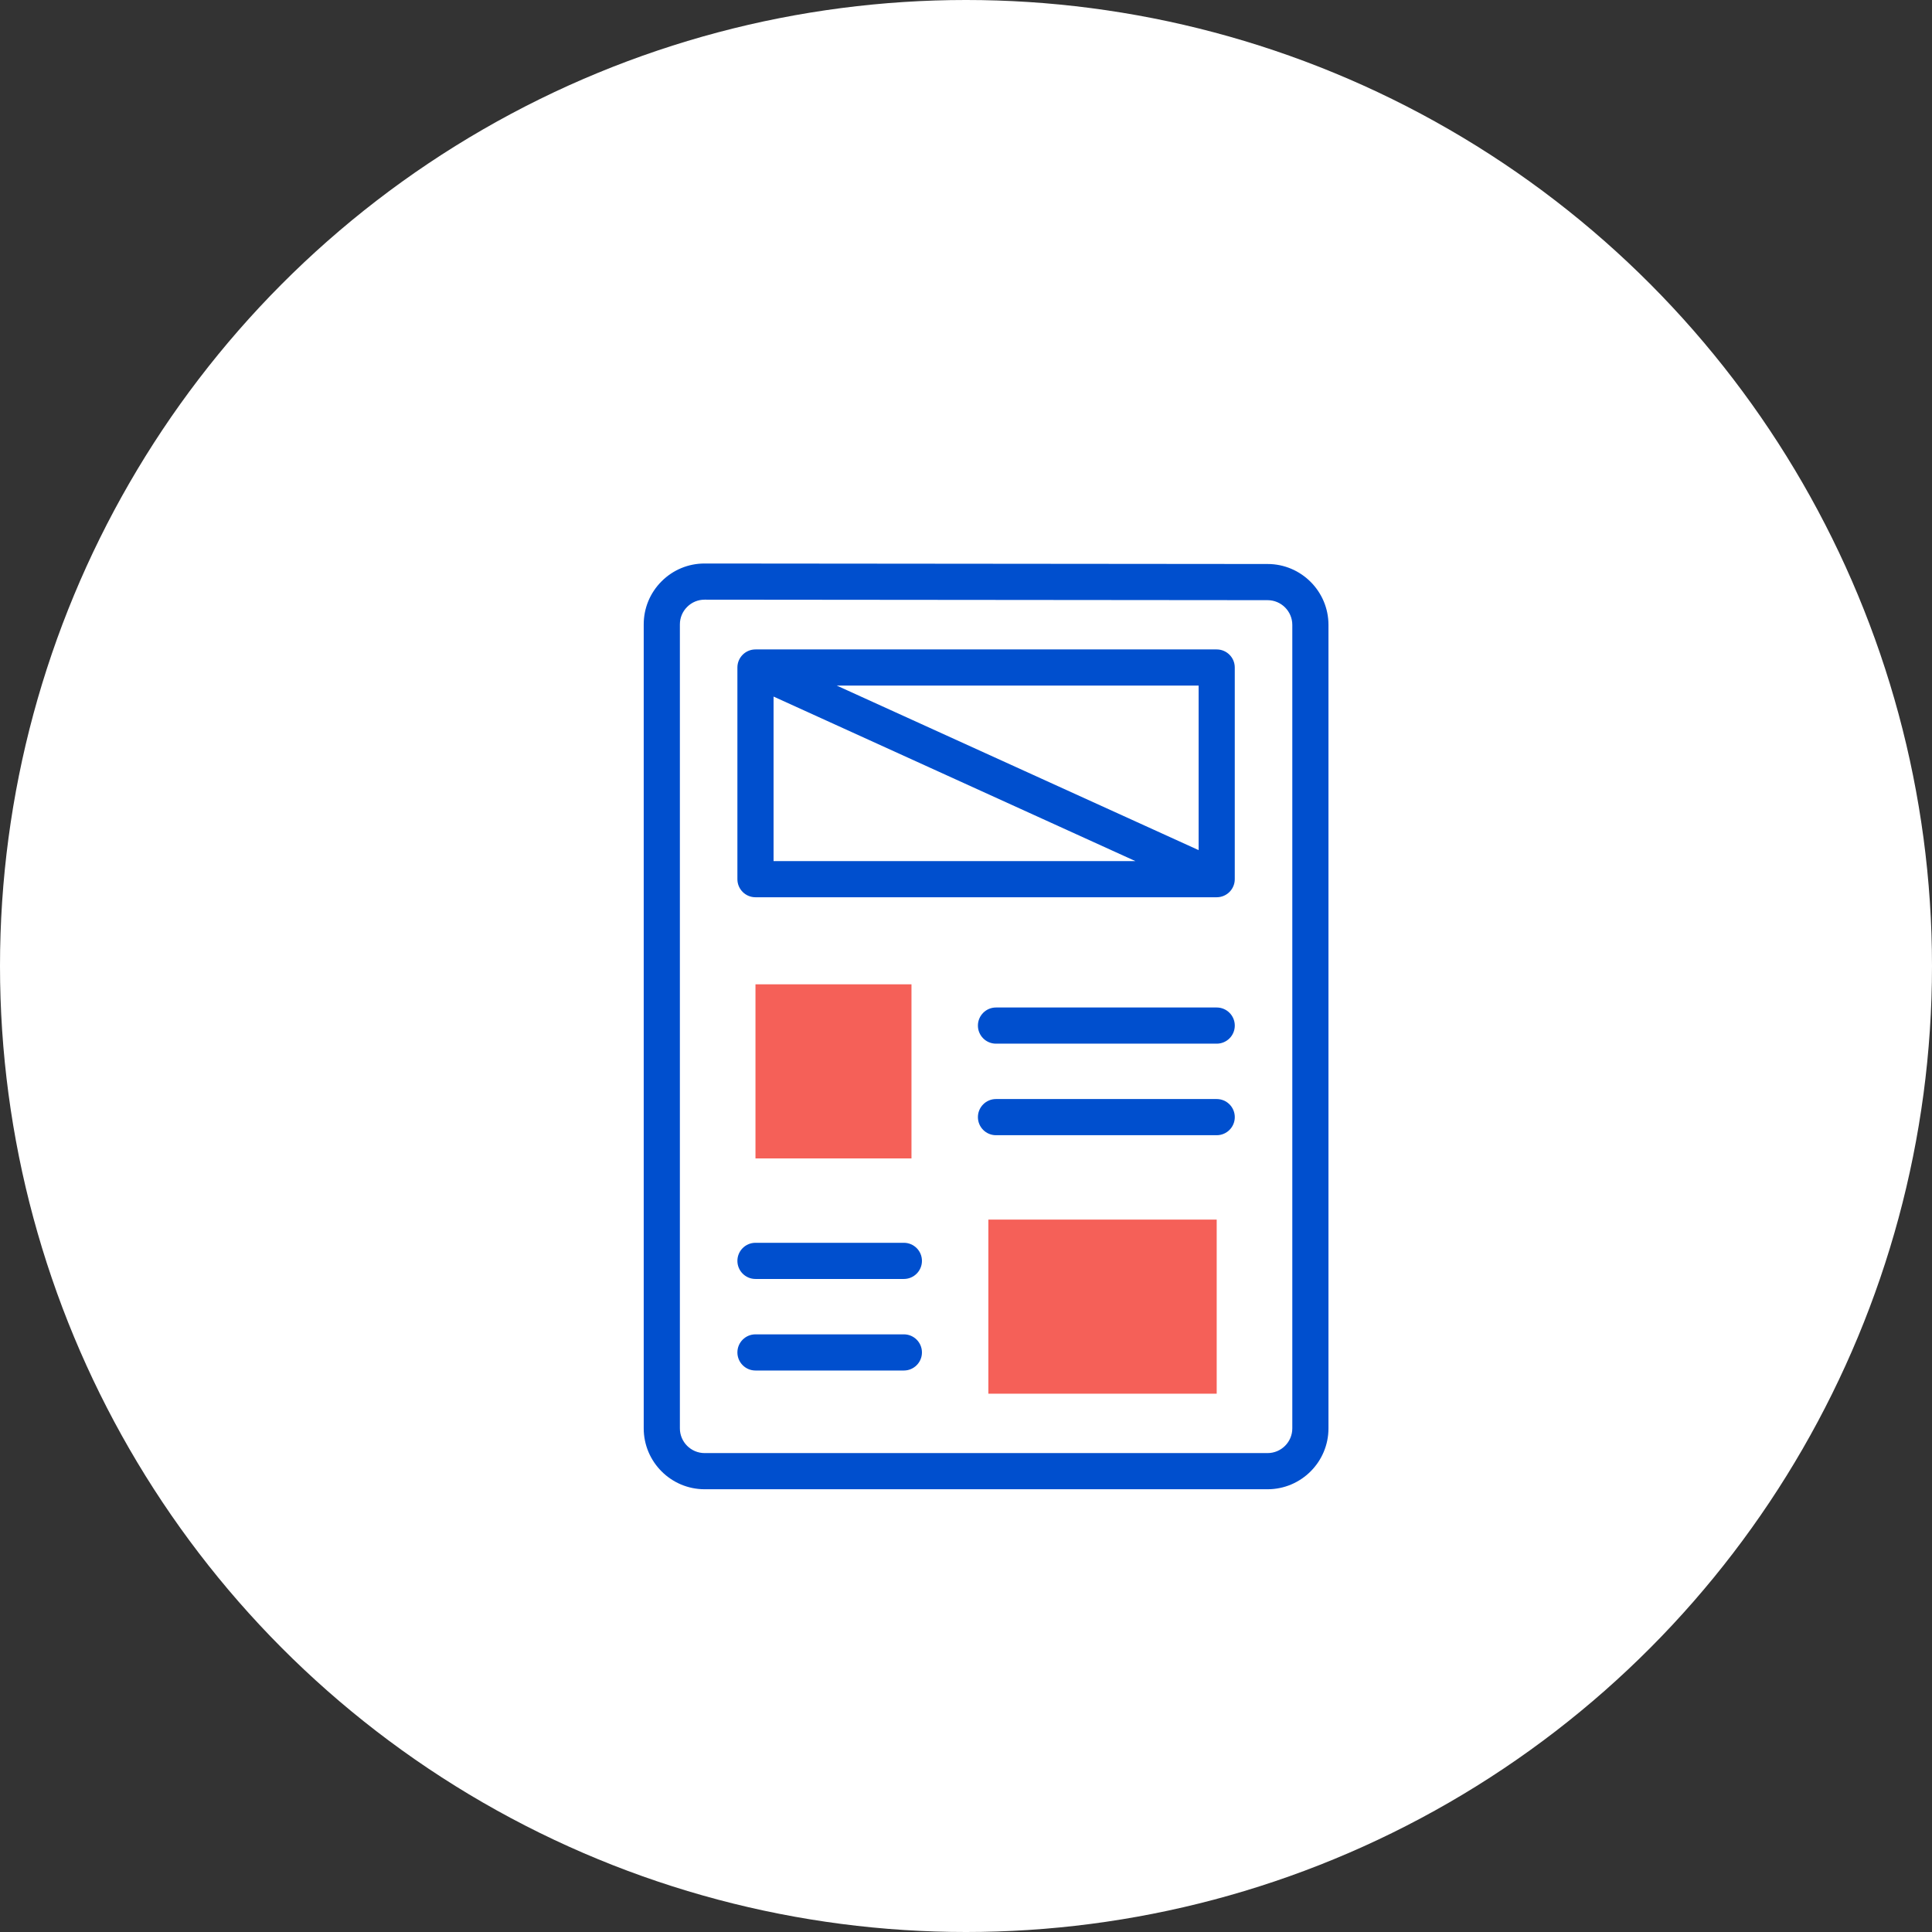
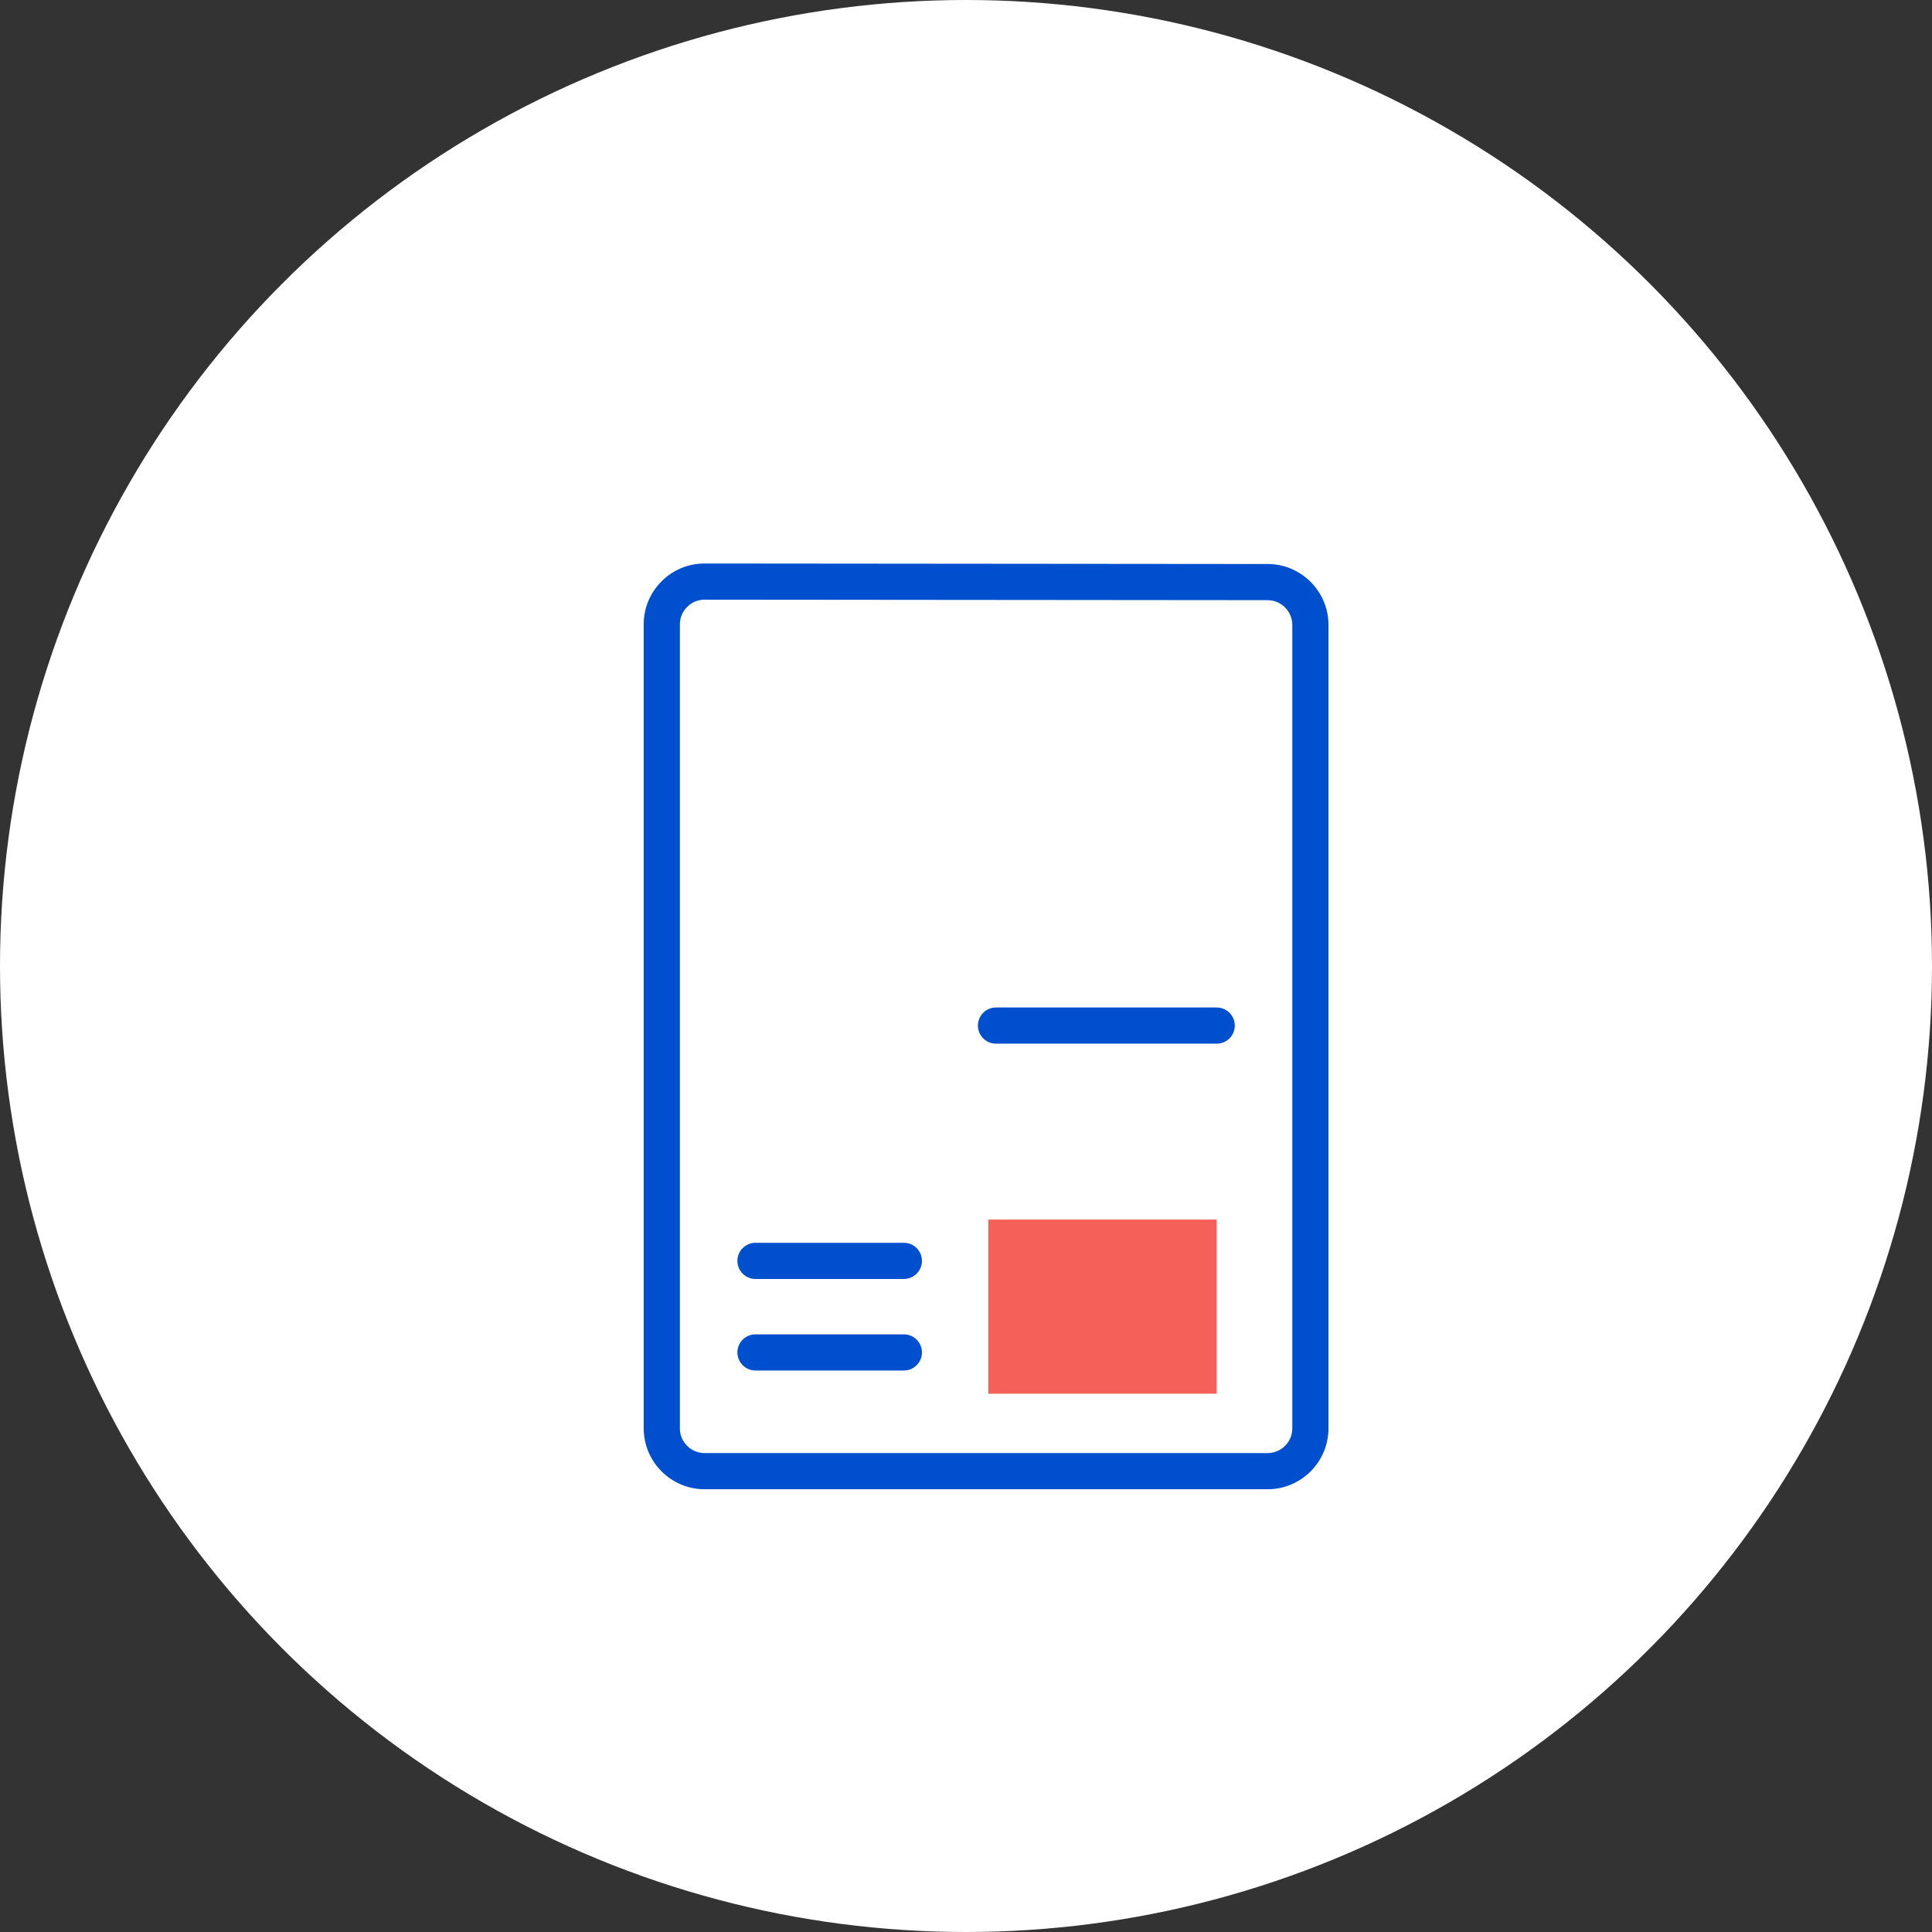
<svg xmlns="http://www.w3.org/2000/svg" width="96" height="96" viewBox="0 0 96 96" fill="none">
  <rect x="0" y="0" width="96" height="96" fill="#333333" stroke="none" />
  <circle cx="48" cy="48" r="48" fill="white" />
-   <path d="M37.539 48.91H45.291V57.561H37.539V48.91Z" fill="#F56058" />
-   <path d="M60.457 69.252H49.111V60.601H60.457V69.252Z" fill="#F56058" />
+   <path d="M60.457 69.252H49.111V60.601H60.457Z" fill="#F56058" />
  <path d="M62.988 28.025L35.015 28H35.012C34.205 28 33.445 28.314 32.874 28.885C32.301 29.457 31.986 30.217 31.986 31.026V70.974C31.986 72.642 33.344 74 35.013 74H62.985C64.654 74 66.011 72.642 66.011 70.974V31.051C66.011 29.384 64.655 28.026 62.988 28.025ZM64.214 70.974C64.214 71.652 63.663 72.203 62.985 72.203H35.013C34.335 72.203 33.783 71.652 33.783 70.974V31.026C33.783 30.698 33.911 30.389 34.144 30.157C34.376 29.924 34.684 29.797 35.012 29.797H35.014L62.986 29.822C63.663 29.823 64.214 30.374 64.214 31.051V70.974Z" fill="#004FCE" />
-   <path d="M60.457 32.27H37.539C37.043 32.27 36.641 32.672 36.641 33.168V43.686C36.641 44.182 37.043 44.584 37.539 44.584H60.457C60.953 44.584 61.355 44.182 61.355 43.686V33.168C61.355 32.672 60.953 32.27 60.457 32.27ZM59.559 42.242L41.578 34.066H59.559V42.242ZM38.438 34.612L56.418 42.788H38.438V34.612Z" fill="#004FCE" />
  <path d="M60.458 50.062H49.49C48.994 50.062 48.592 50.465 48.592 50.961C48.592 51.457 48.994 51.859 49.49 51.859H60.458C60.954 51.859 61.356 51.457 61.356 50.961C61.356 50.465 60.954 50.062 60.458 50.062Z" fill="#004FCE" />
-   <path d="M60.458 54.611H49.49C48.994 54.611 48.592 55.014 48.592 55.51C48.592 56.006 48.994 56.408 49.49 56.408H60.458C60.954 56.408 61.356 56.006 61.356 55.51C61.356 55.014 60.954 54.611 60.458 54.611Z" fill="#004FCE" />
  <path d="M44.913 66.303H37.539C37.043 66.303 36.641 66.705 36.641 67.201C36.641 67.697 37.043 68.1 37.539 68.1H44.913C45.409 68.1 45.811 67.697 45.811 67.201C45.811 66.705 45.409 66.303 44.913 66.303Z" fill="#004FCE" />
  <path d="M44.913 61.754H37.539C37.043 61.754 36.641 62.156 36.641 62.652C36.641 63.148 37.043 63.551 37.539 63.551H44.913C45.409 63.551 45.811 63.148 45.811 62.652C45.811 62.156 45.409 61.754 44.913 61.754Z" fill="#004FCE" />
</svg>